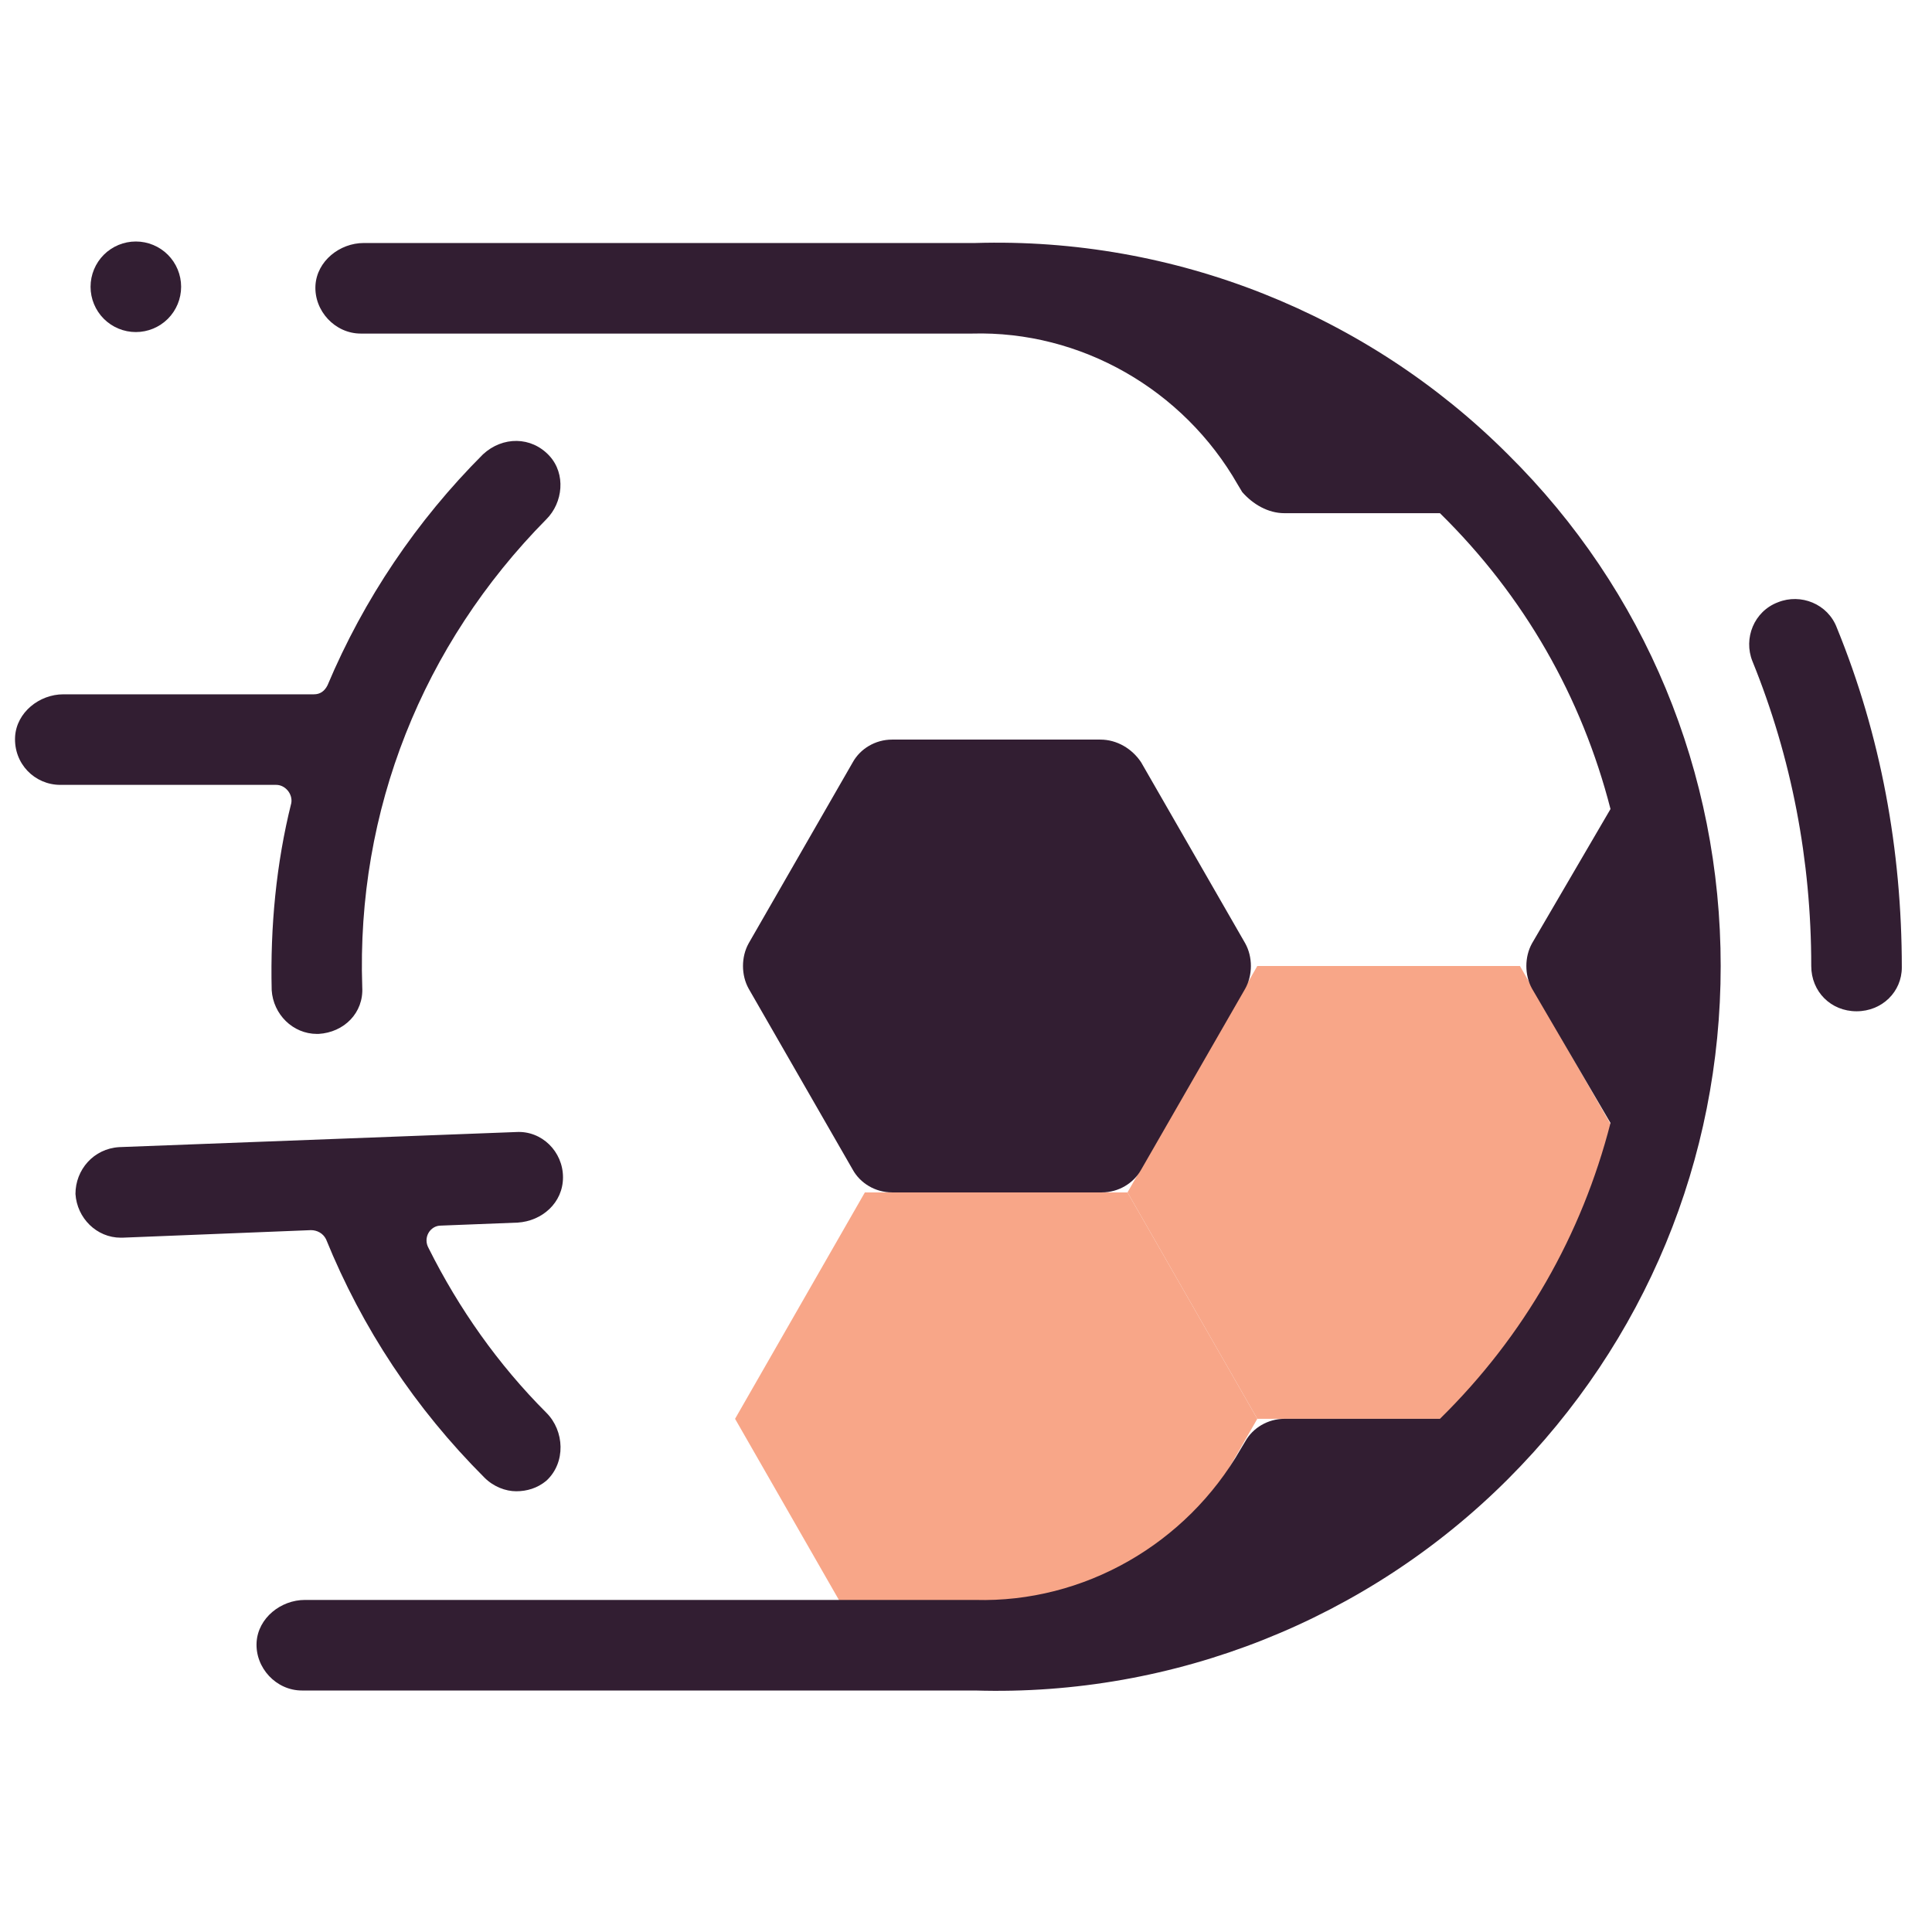
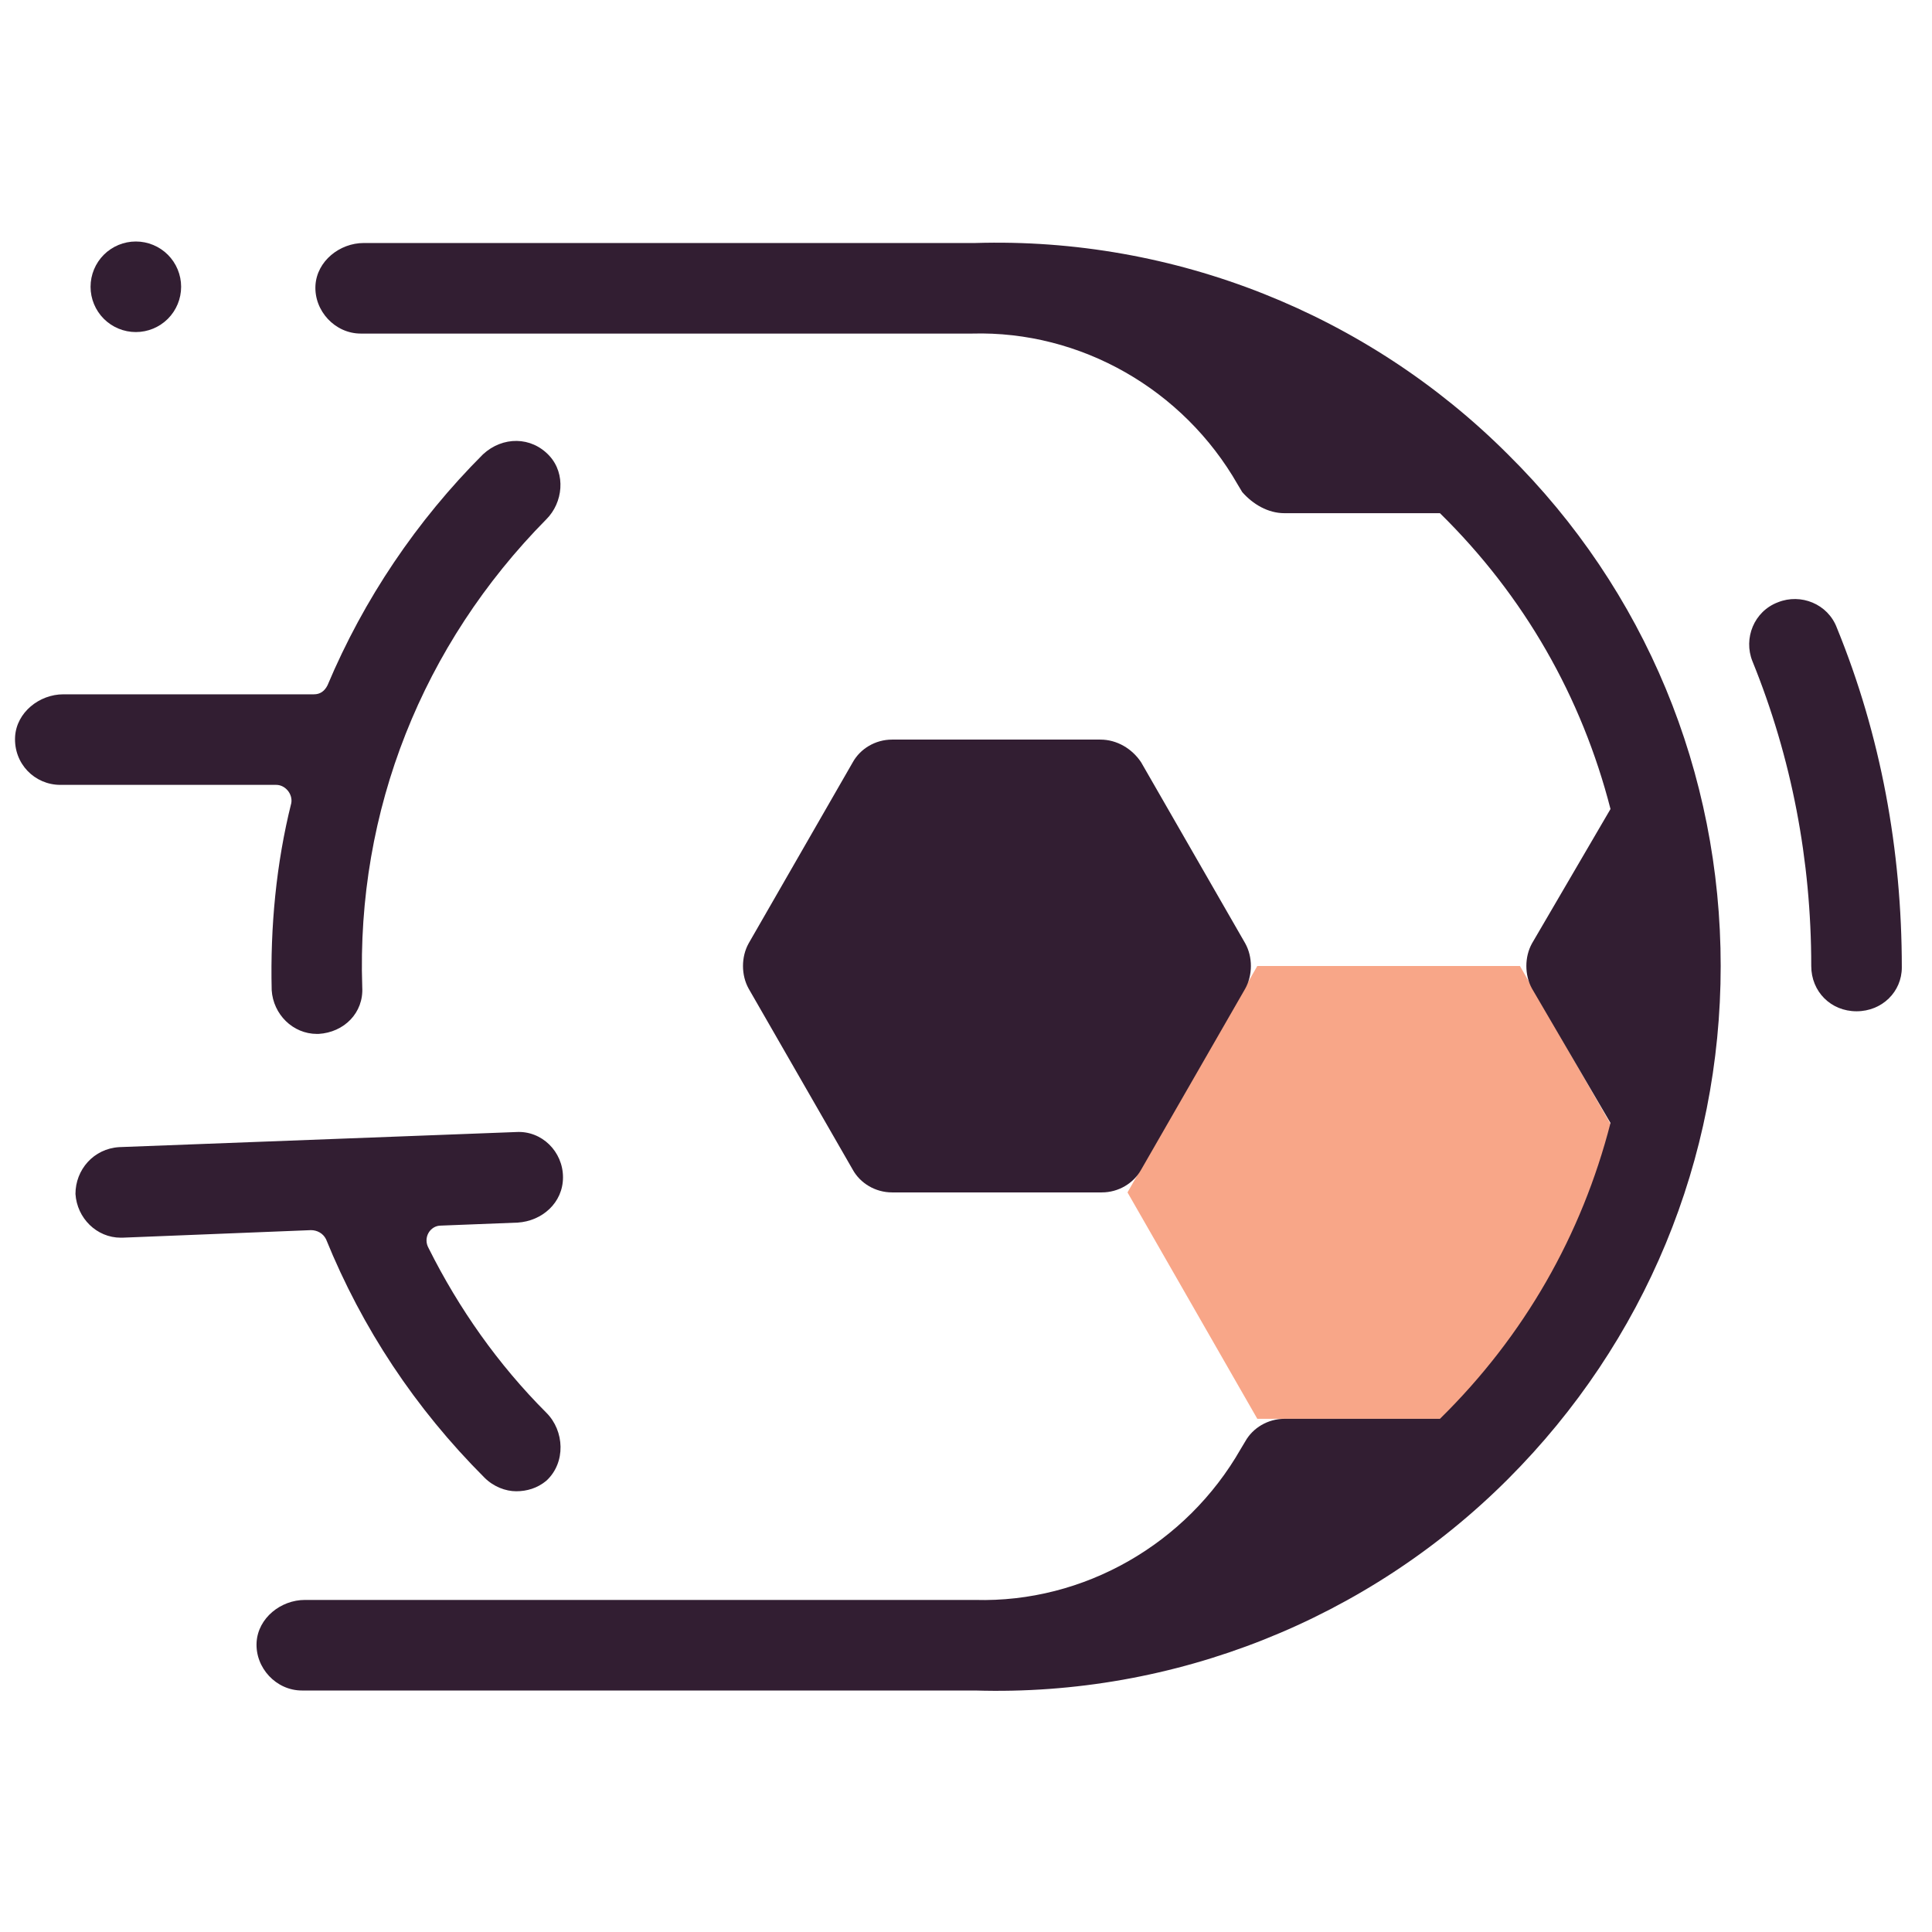
<svg xmlns="http://www.w3.org/2000/svg" width="64" height="64" viewBox="0 0 64 64" fill="none">
  <path d="M54.65 39.5L50.35 47H41.65L37.35 39.5L41.65 32H50.35L54.65 39.5Z" fill="#F8A688" />
-   <path d="M41.65 47L37.35 54.5H28.65L24.35 47L28.65 39.5H37.35L41.65 47Z" fill="#F8A688" />
  <path d="M61.5 33.5C60.65 33.5 60 32.85 60 32C60 28.5 59.35 25.1 58.05 21.9C57.75 21.15 58.1 20.25 58.9 19.95C59.65 19.65 60.55 20 60.85 20.8C62.3 24.35 63 28.15 63 32.05C63 32.85 62.35 33.5 61.5 33.5ZM29.55 39.5H36.5C37.05 39.5 37.55 39.2 37.8 38.75L41.25 32.75C41.5 32.3 41.5 31.7 41.25 31.25L37.8 25.25C37.5 24.8 37 24.5 36.45 24.5H29.55C29 24.5 28.5 24.8 28.25 25.25L24.8 31.25C24.55 31.7 24.55 32.3 24.8 32.75L28.25 38.75C28.5 39.2 29 39.5 29.55 39.5Z" fill="#321E32" />
  <path d="M49.95 15.05C45.3 10.4 38.9 7.85 32.3 8.05C32.25 8.05 32.2 8.05 32.15 8.05H12.05C11.25 8.05 10.5 8.65 10.45 9.45C10.4 10.3 11.1 11.05 11.95 11.05H31.9C32 11.05 32.1 11.05 32.15 11.05H32.2C35.8 10.95 39.2 12.9 41 16.05L41.15 16.3C41.5 16.7 42 17 42.55 17H47.7C50.5 19.75 52.4 23.1 53.35 26.8L50.75 31.25C50.5 31.7 50.5 32.3 50.75 32.75L53.35 37.2C52.4 40.9 50.5 44.25 47.7 47H42.55C42 47 41.5 47.3 41.25 47.75L41.1 48C39.3 51.15 35.9 53.1 32.3 53H32.25C32.15 53 32.05 53 32 53H10.1C9.3 53 8.55 53.6 8.5 54.4C8.45 55.25 9.15 56 10 56H32.15C32.2 56 32.25 56 32.3 56C38.9 56.2 45.3 53.65 49.95 49C54.5 44.45 57 38.4 57 32C57 25.6 54.5 19.55 49.95 15.05Z" fill="#321E32" />
  <path d="M9 32.8C9.05 33.6 9.7 34.25 10.5 34.25H10.55C11.4 34.2 12.05 33.55 12 32.7C11.8 26.85 14 21.35 18.1 17.2C18.65 16.65 18.75 15.7 18.2 15.1C17.6 14.45 16.65 14.45 16 15.05C13.8 17.25 12.05 19.85 10.85 22.7C10.75 22.9 10.6 23 10.4 23H2.1C1.3 23 0.55 23.6 0.5 24.4C0.45 25.3 1.15 26 2 26H9.15C9.45 26 9.7 26.3 9.65 26.6C9.15 28.6 8.95 30.7 9 32.8ZM14.6 40.6L17.15 40.5C17.95 40.45 18.65 39.85 18.65 39C18.65 38.15 17.95 37.45 17.1 37.5L3.95 38C3.1 38.05 2.5 38.75 2.5 39.55C2.55 40.35 3.2 41 4 41H4.05L10.3 40.75C10.5 40.75 10.7 40.85 10.8 41.05C12 44 13.75 46.65 16.05 48.95C16.35 49.25 16.75 49.4 17.1 49.4C17.45 49.4 17.8 49.3 18.1 49.05C18.75 48.45 18.7 47.4 18.1 46.8C16.5 45.2 15.2 43.35 14.2 41.35C14 41 14.25 40.6 14.6 40.6Z" fill="#321E32" />
  <path d="M4.5 8C4.102 8 3.721 8.158 3.439 8.439C3.158 8.721 3 9.102 3 9.5C3 9.898 3.158 10.279 3.439 10.561C3.721 10.842 4.102 11 4.5 11C4.898 11 5.279 10.842 5.561 10.561C5.842 10.279 6 9.898 6 9.5C6 9.102 5.842 8.721 5.561 8.439C5.279 8.158 4.898 8 4.5 8Z" fill="#321E32" />
</svg>